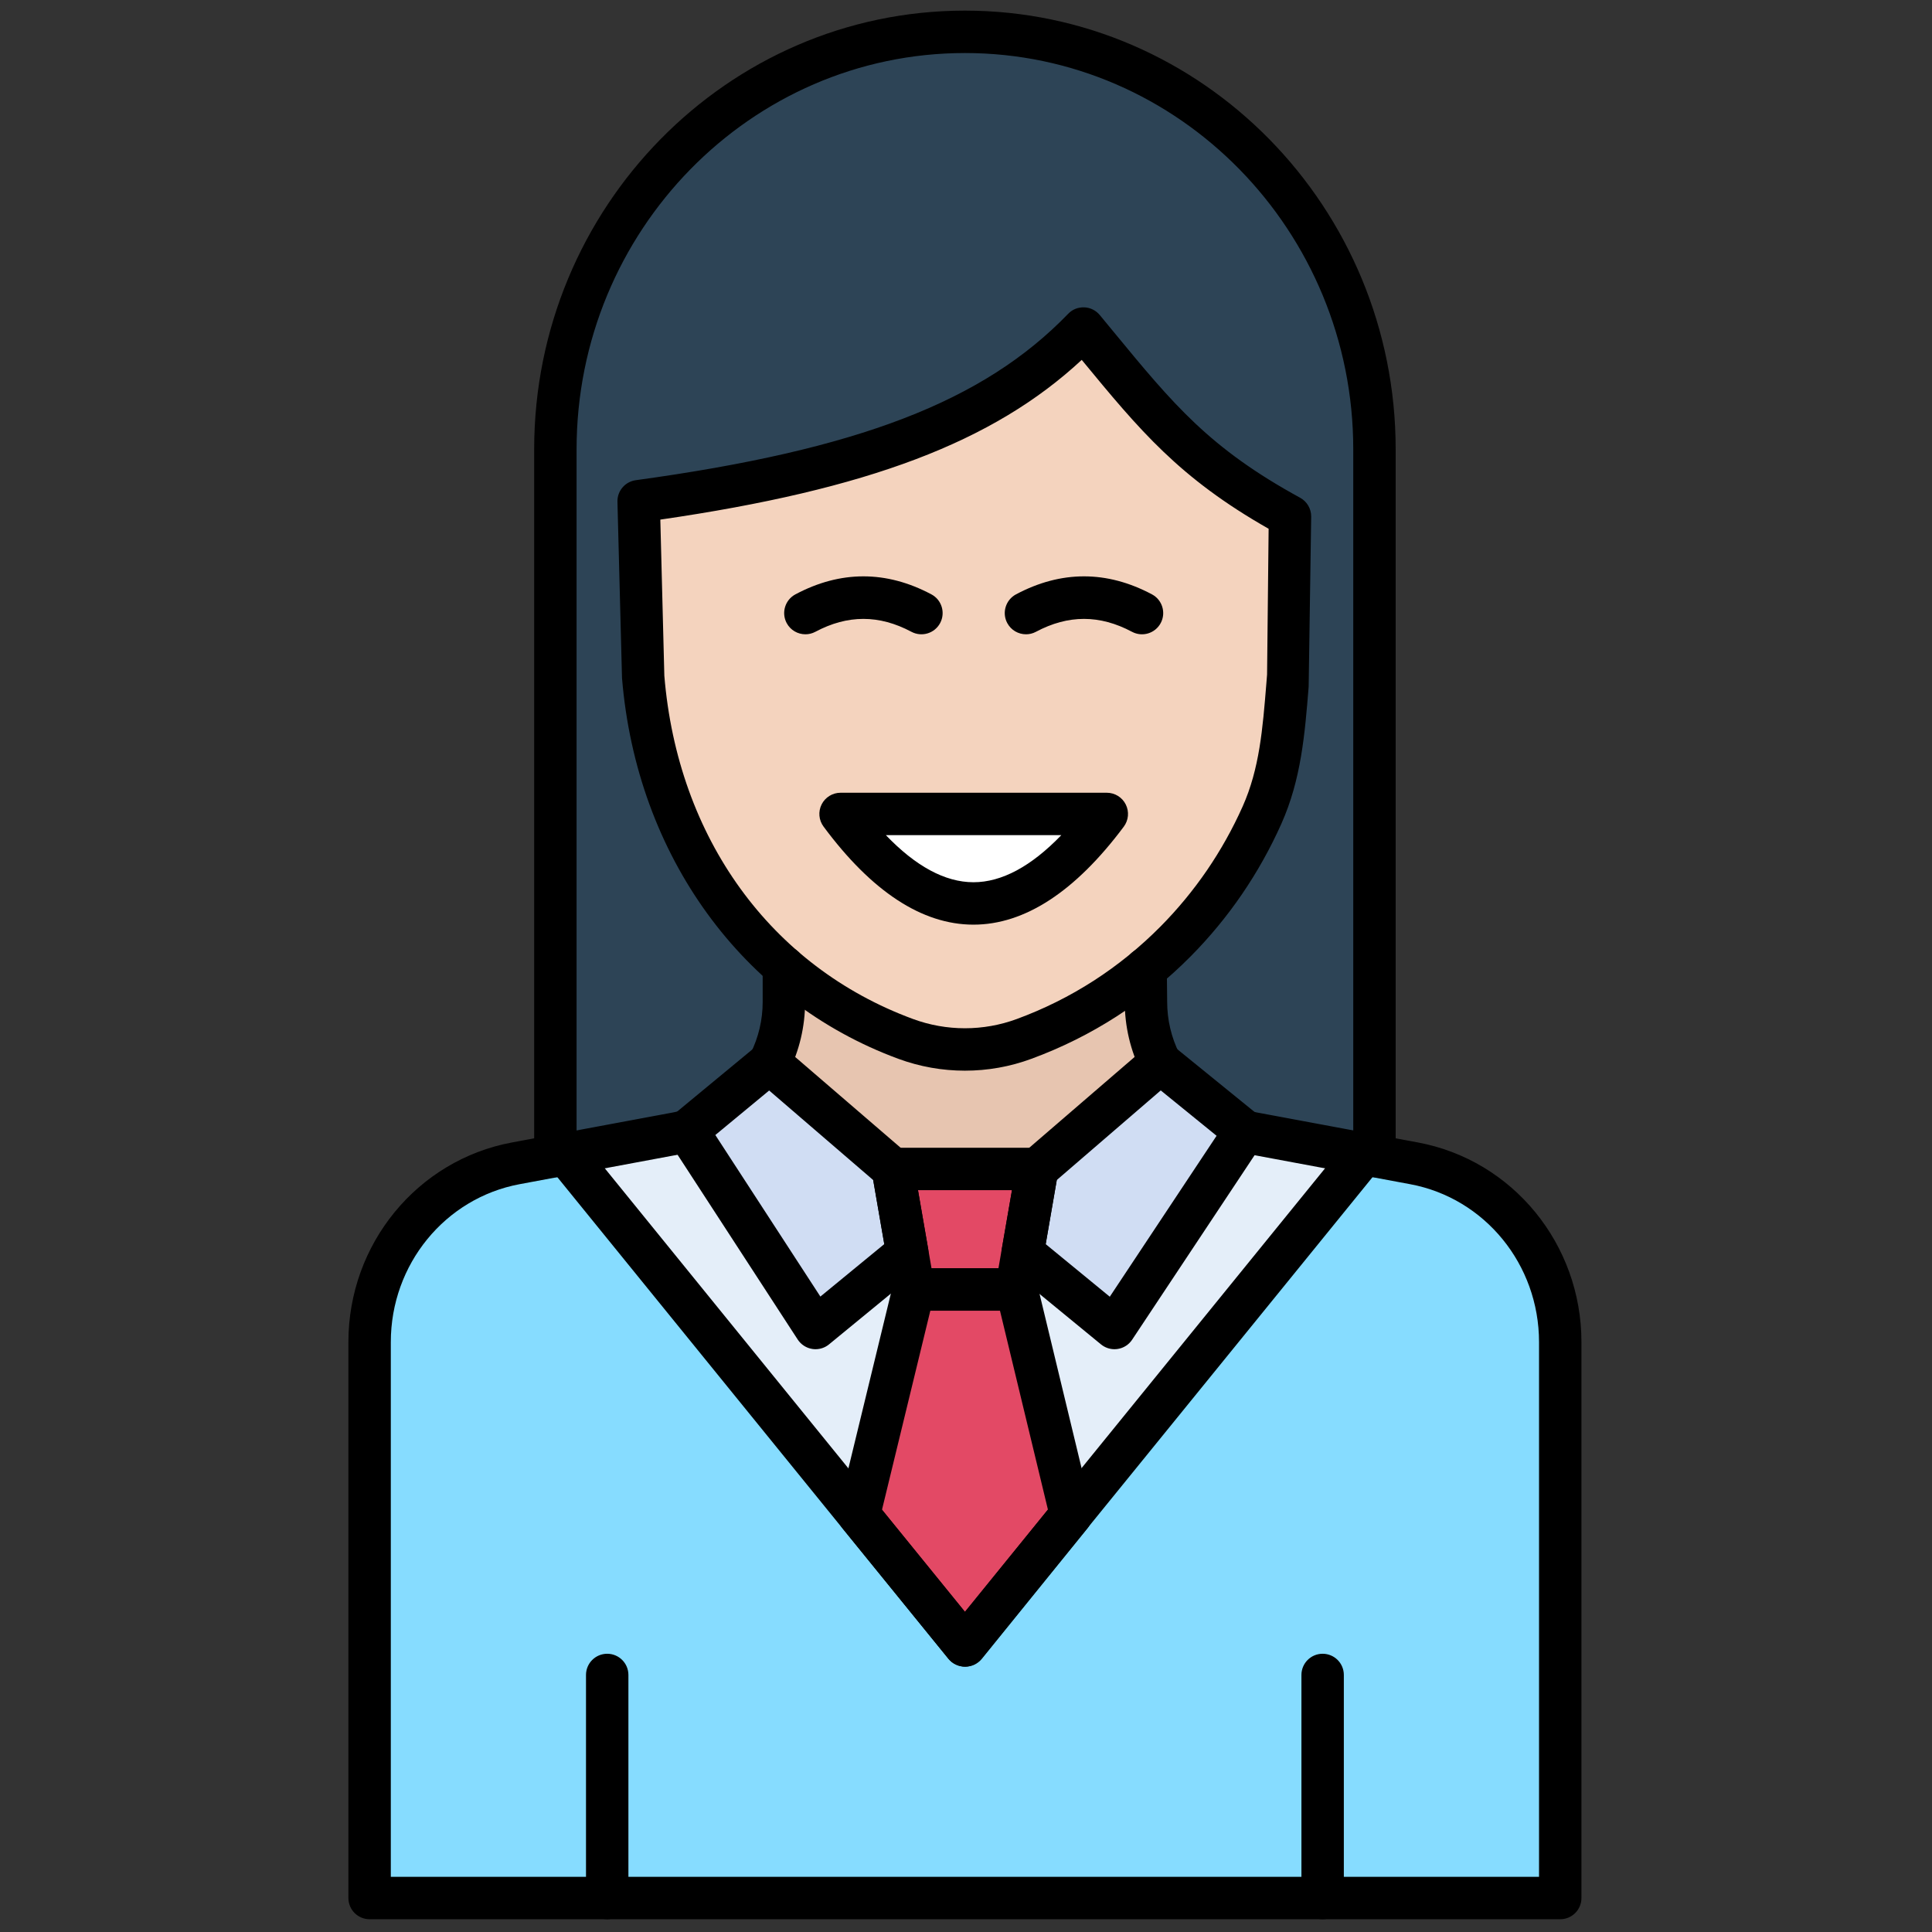
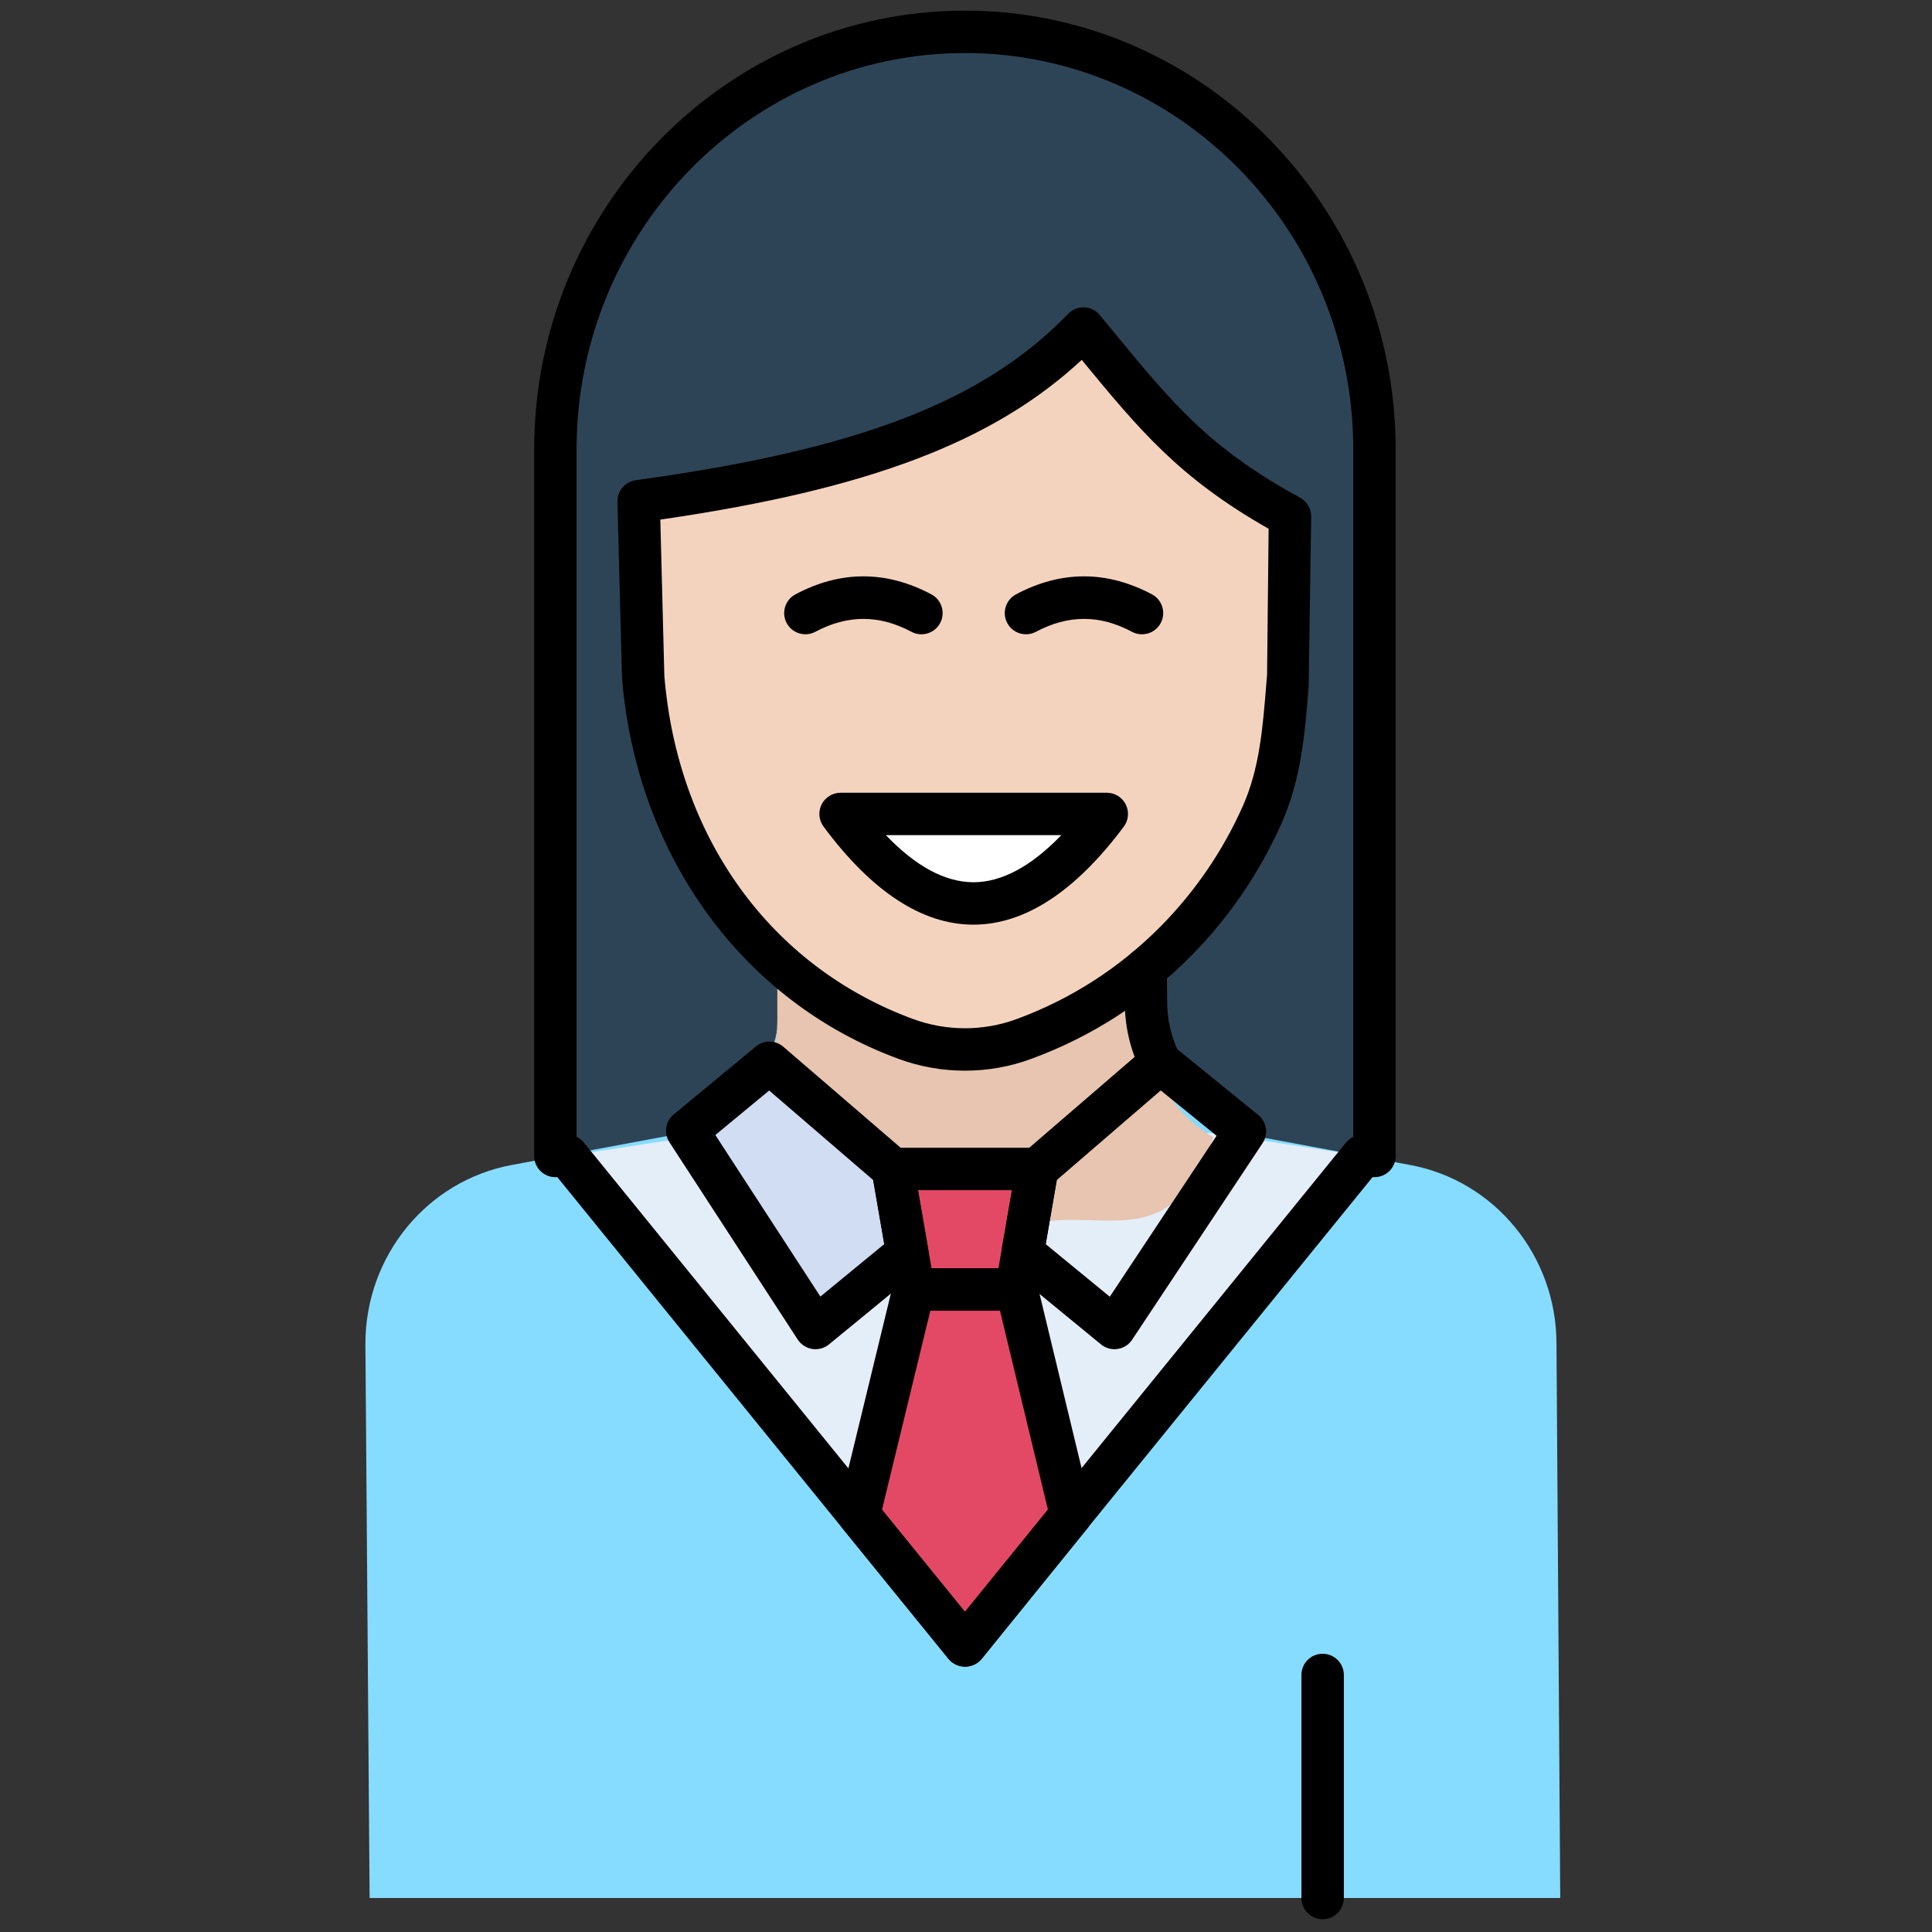
<svg xmlns="http://www.w3.org/2000/svg" version="1.1" width="256" height="256" viewBox="0 0 256 256" xml:space="preserve">
  <rect x="0" y="0" width="256" height="256" fill="#333333" stroke="none" />
  <defs>
</defs>
  <g style="stroke: none; stroke-width: 0; stroke-dasharray: none; stroke-linecap: butt; stroke-linejoin: miter; stroke-miterlimit: 10; fill: none; fill-rule: nonzero; opacity: 1;" transform="translate(1.407 1.407) scale(2.81 2.81)">
    <path d="M 64.495 54.945 V 23.053 v -2.016 C 64.495 9.971 55.696 1 44.842 1 h 0 C 33.988 1 25.189 9.971 25.189 21.037 v 2.016 v 31.892 l 19.644 4.309 L 64.495 54.945 z" style="stroke: none; stroke-width: 1; stroke-dasharray: none; stroke-linecap: butt; stroke-linejoin: miter; stroke-miterlimit: 10; fill: rgb(45,68,86); fill-rule: nonzero; opacity: 1;" transform=" matrix(1 0 0 1 0 0) " stroke-linecap="round" />
    <path d="M 73.072 89 l -0.177 -26.134 c 0 -4.139 -2.901 -7.687 -6.895 -8.431 l -7.581 -1.413 c -2.934 -0.547 -5.066 -3.154 -5.066 -6.195 l -0.016 -1.567 l -17.065 -0.075 v 1.642 c 0 3.041 -2.132 5.648 -5.066 6.195 l -7.581 1.413 c -3.993 0.744 -6.895 4.292 -6.895 8.431 L 16.928 89 H 45 H 73.072 z" style="stroke: none; stroke-width: 1; stroke-dasharray: none; stroke-linecap: butt; stroke-linejoin: miter; stroke-miterlimit: 10; fill: rgb(134,220,255); fill-rule: nonzero; opacity: 1;" transform=" matrix(1 0 0 1 0 0) " stroke-linecap="round" />
    <path d="M 57.339 52.934 c 0.299 0.097 0.609 0.174 0.929 0.228 l 5.479 0.843 L 45.003 77.091 L 25.938 54.136 l 0.316 -0.132 l 5.479 -0.842 c 0.32 -0.054 0.63 -0.131 0.929 -0.228 H 57.339 z" style="stroke: none; stroke-width: 1; stroke-dasharray: none; stroke-linecap: butt; stroke-linejoin: miter; stroke-miterlimit: 10; fill: rgb(228,238,249); fill-rule: nonzero; opacity: 1;" transform=" matrix(1 0 0 1 0 0) " stroke-linecap="round" />
    <path d="M 32.97 53.124 c 2.562 7.112 6.568 1.515 11.872 5.574 c 5.304 -4.059 9.31 1.538 11.872 -5.574 c -1.92 -1.113 -3.184 -3.206 -3.184 -5.564 l -0.016 -1.594 l -17.36 -0.077 v 1.671 C 36.154 49.918 34.89 52.011 32.97 53.124 z" style="stroke: none; stroke-width: 1; stroke-dasharray: none; stroke-linecap: butt; stroke-linejoin: miter; stroke-miterlimit: 10; fill: rgb(231,197,176); fill-rule: nonzero; opacity: 1;" transform=" matrix(1 0 0 1 0 0) " stroke-linecap="round" />
    <path d="M 60.44 24.254 l -0.084 7.673 c -0.195 2.373 -0.323 4.566 -1.257 6.66 c -0.505 1.132 -1.109 2.211 -1.803 3.225 c -0.694 1.014 -1.477 1.963 -2.341 2.835 c -2.024 2.042 -4.488 3.657 -7.27 4.682 l 0 0 c -1.837 0.677 -3.849 0.677 -5.687 0 l 0 0 c -7.353 -2.709 -11.946 -9.458 -12.598 -17.401 l -0.216 -8.4 c 10.754 -1.474 17.04 -3.832 21.343 -8.286 C 53.854 19.262 55.582 21.6 60.44 24.254 z" style="stroke: none; stroke-width: 1; stroke-dasharray: none; stroke-linecap: butt; stroke-linejoin: miter; stroke-miterlimit: 10; fill: rgb(244,211,190); fill-rule: nonzero; opacity: 1;" transform=" matrix(1 0 0 1 0 0) " stroke-linecap="round" />
    <path d="M 51.651 38.532 c -4.259 5.707 -8.517 5.746 -12.776 0" style="stroke: none; stroke-width: 1; stroke-dasharray: none; stroke-linecap: butt; stroke-linejoin: miter; stroke-miterlimit: 10; fill: rgb(255,255,255); fill-rule: nonzero; opacity: 1;" transform=" matrix(1 0 0 1 0 0) " stroke-linecap="round" />
    <polygon points="47.42,60.3 42.58,60.3 41.6,54.62 48.41,54.62 " style="stroke: none; stroke-width: 1; stroke-dasharray: none; stroke-linecap: butt; stroke-linejoin: miter; stroke-miterlimit: 10; fill: rgb(227,73,101); fill-rule: nonzero; opacity: 1;" transform="  matrix(1 0 0 1 0 0) " />
    <polygon points="47.42,60.3 50,70.93 45,77.09 45,77.09 40,70.94 42.58,60.3 " style="stroke: none; stroke-width: 1; stroke-dasharray: none; stroke-linecap: butt; stroke-linejoin: miter; stroke-miterlimit: 10; fill: rgb(227,73,101); fill-rule: nonzero; opacity: 1;" transform="  matrix(1 0 0 1 0 0) " />
-     <polygon points="48.41,54.62 54.22,49.62 58.2,52.85 52.05,62.12 47.72,58.57 " style="stroke: none; stroke-width: 1; stroke-dasharray: none; stroke-linecap: butt; stroke-linejoin: miter; stroke-miterlimit: 10; fill: rgb(208,221,243); fill-rule: nonzero; opacity: 1;" transform="  matrix(1 0 0 1 0 0) " />
    <polygon points="41.6,54.62 35.78,49.62 31.91,52.82 37.95,62.12 42.06,58.76 " style="stroke: none; stroke-width: 1; stroke-dasharray: none; stroke-linecap: butt; stroke-linejoin: miter; stroke-miterlimit: 10; fill: rgb(208,221,243); fill-rule: nonzero; opacity: 1;" transform="  matrix(1 0 0 1 0 0) " />
    <path d="M 37.478 29.409 c -0.358 0 -0.704 -0.192 -0.884 -0.53 c -0.259 -0.488 -0.074 -1.093 0.413 -1.353 c 2.127 -1.132 4.284 -1.132 6.412 0 c 0.487 0.259 0.672 0.865 0.413 1.353 c -0.259 0.487 -0.863 0.672 -1.353 0.413 c -1.525 -0.812 -3.008 -0.812 -4.533 0 C 37.797 29.372 37.636 29.409 37.478 29.409 z" style="stroke: none; stroke-width: 1; stroke-dasharray: none; stroke-linecap: butt; stroke-linejoin: miter; stroke-miterlimit: 10; fill: rgb(0,0,0); fill-rule: nonzero; opacity: 1;" transform=" matrix(1 0 0 1 0 0) " stroke-linecap="round" />
    <path d="M 47.88 29.409 c -0.358 0 -0.704 -0.192 -0.884 -0.53 c -0.26 -0.487 -0.074 -1.093 0.413 -1.353 c 2.127 -1.132 4.284 -1.132 6.411 0 c 0.487 0.259 0.673 0.865 0.413 1.353 c -0.259 0.487 -0.864 0.673 -1.353 0.413 c -1.525 -0.812 -3.007 -0.812 -4.532 0 C 48.199 29.372 48.038 29.409 47.88 29.409 z" style="stroke: none; stroke-width: 1; stroke-dasharray: none; stroke-linecap: butt; stroke-linejoin: miter; stroke-miterlimit: 10; fill: rgb(0,0,0); fill-rule: nonzero; opacity: 1;" transform=" matrix(1 0 0 1 0 0) " stroke-linecap="round" />
    <path d="M 45.403 43.101 c -0.003 0 -0.006 0 -0.01 0 c -2.413 -0.004 -4.789 -1.56 -7.06 -4.625 c -0.225 -0.303 -0.26 -0.708 -0.09 -1.045 s 0.515 -0.55 0.893 -0.55 H 51.69 c 0.378 0 0.725 0.213 0.894 0.552 c 0.17 0.338 0.134 0.743 -0.092 1.046 C 50.203 41.545 47.817 43.101 45.403 43.101 z M 41.272 38.88 c 1.412 1.473 2.794 2.218 4.124 2.221 c 0.002 0 0.004 0 0.006 0 c 1.333 0 2.722 -0.746 4.144 -2.221 H 41.272 z" style="stroke: none; stroke-width: 1; stroke-dasharray: none; stroke-linecap: butt; stroke-linejoin: miter; stroke-miterlimit: 10; fill: rgb(0,0,0); fill-rule: nonzero; opacity: 1;" transform=" matrix(1 0 0 1 0 0) " stroke-linecap="round" />
-     <path d="M 28.132 90 c -0.552 0 -1 -0.447 -1 -1 V 78.482 c 0 -0.553 0.448 -1 1 -1 s 1 0.447 1 1 V 89 C 29.132 89.553 28.685 90 28.132 90 z" style="stroke: none; stroke-width: 1; stroke-dasharray: none; stroke-linecap: butt; stroke-linejoin: miter; stroke-miterlimit: 10; fill: rgb(0,0,0); fill-rule: nonzero; opacity: 1;" transform=" matrix(1 0 0 1 0 0) " stroke-linecap="round" />
    <path d="M 61.868 90 c -0.553 0 -1 -0.447 -1 -1 V 78.482 c 0 -0.553 0.447 -1 1 -1 s 1 0.447 1 1 V 89 C 62.868 89.553 62.421 90 61.868 90 z" style="stroke: none; stroke-width: 1; stroke-dasharray: none; stroke-linecap: butt; stroke-linejoin: miter; stroke-miterlimit: 10; fill: rgb(0,0,0); fill-rule: nonzero; opacity: 1;" transform=" matrix(1 0 0 1 0 0) " stroke-linecap="round" />
    <path d="M 64.312 55.009 c -0.553 0 -1 -0.447 -1 -1 v -33.32 C 63.312 10.384 55.097 2 45 2 c -10.097 0 -18.312 8.384 -18.312 18.689 v 33.32 c 0 0.553 -0.448 1 -1 1 s -1 -0.447 -1 -1 v -33.32 C 24.688 9.281 33.8 0 45 0 c 11.2 0 20.312 9.281 20.312 20.689 v 33.32 C 65.312 54.562 64.864 55.009 64.312 55.009 z" style="stroke: none; stroke-width: 1; stroke-dasharray: none; stroke-linecap: butt; stroke-linejoin: miter; stroke-miterlimit: 10; fill: rgb(0,0,0); fill-rule: nonzero; opacity: 1;" transform=" matrix(1 0 0 1 0 0) " stroke-linecap="round" />
    <path d="M 45 49.987 c -1.064 0 -2.127 -0.187 -3.14 -0.56 c -7.351 -2.709 -12.344 -9.589 -13.03 -17.957 l -0.215 -8.31 c -0.013 -0.51 0.359 -0.947 0.864 -1.017 c 10.485 -1.437 16.393 -3.71 20.39 -7.847 c 0.197 -0.205 0.456 -0.311 0.758 -0.304 c 0.284 0.011 0.55 0.143 0.731 0.362 l 0.652 0.791 c 2.818 3.423 4.52 5.489 8.797 7.826 c 0.324 0.177 0.524 0.519 0.521 0.888 l -0.119 8.021 c -0.181 2.246 -0.353 4.367 -1.285 6.459 c -0.518 1.16 -1.143 2.279 -1.859 3.326 c -0.712 1.042 -1.524 2.026 -2.414 2.925 c -2.145 2.163 -4.671 3.789 -7.51 4.835 C 47.127 49.801 46.063 49.987 45 49.987 z M 30.637 24.001 l 0.189 7.362 c 0.628 7.642 5.013 13.713 11.726 16.187 c 1.579 0.582 3.318 0.582 4.896 0 c 2.563 -0.944 4.844 -2.414 6.78 -4.366 c 0.805 -0.813 1.539 -1.703 2.185 -2.646 c 0.648 -0.948 1.215 -1.961 1.684 -3.012 c 0.793 -1.779 0.943 -3.645 1.118 -5.805 l 0.033 -0.414 l 0.073 -6.874 c -4.217 -2.397 -6.078 -4.643 -8.813 -7.964 C 46.331 20.35 40.422 22.581 30.637 24.001 z" style="stroke: none; stroke-width: 1; stroke-dasharray: none; stroke-linecap: butt; stroke-linejoin: miter; stroke-miterlimit: 10; fill: rgb(0,0,0); fill-rule: nonzero; opacity: 1;" transform=" matrix(1 0 0 1 0 0) " stroke-linecap="round" />
    <path d="M 47.423 61.305 h -4.84 c -0.486 0 -0.902 -0.35 -0.985 -0.829 l -0.984 -5.684 c -0.05 -0.291 0.03 -0.589 0.22 -0.814 c 0.19 -0.227 0.47 -0.356 0.765 -0.356 h 6.808 c 0.295 0 0.575 0.13 0.765 0.356 c 0.19 0.226 0.271 0.523 0.221 0.814 l -0.984 5.684 C 48.325 60.955 47.909 61.305 47.423 61.305 z M 43.425 59.305 h 3.156 l 0.638 -3.684 h -4.432 L 43.425 59.305 z" style="stroke: none; stroke-width: 1; stroke-dasharray: none; stroke-linecap: butt; stroke-linejoin: miter; stroke-miterlimit: 10; fill: rgb(0,0,0); fill-rule: nonzero; opacity: 1;" transform=" matrix(1 0 0 1 0 0) " stroke-linecap="round" />
    <path d="M 45.02 78.091 c -0.301 0 -0.603 -0.136 -0.792 -0.369 l -5.002 -6.156 c -0.197 -0.243 -0.27 -0.563 -0.196 -0.867 l 2.582 -10.63 c 0.109 -0.448 0.51 -0.764 0.972 -0.764 h 4.857 c 0.462 0 0.864 0.316 0.972 0.766 l 2.563 10.628 c 0.073 0.303 0.001 0.621 -0.194 0.863 l -4.983 6.158 C 45.607 77.954 45.322 78.091 45.02 78.091 z M 41.09 70.688 l 3.92 4.825 l 3.905 -4.826 l -2.262 -9.383 h -3.284 L 41.09 70.688 z" style="stroke: none; stroke-width: 1; stroke-dasharray: none; stroke-linecap: butt; stroke-linejoin: miter; stroke-miterlimit: 10; fill: rgb(0,0,0); fill-rule: nonzero; opacity: 1;" transform=" matrix(1 0 0 1 0 0) " stroke-linecap="round" />
    <path d="M 44.997 78.09 L 44.997 78.09 c -0.301 0 -0.586 -0.136 -0.776 -0.37 L 25.477 54.634 c -0.348 -0.429 -0.283 -1.059 0.146 -1.406 c 0.43 -0.348 1.059 -0.283 1.407 0.146 l 17.967 22.13 l 17.974 -22.13 c 0.349 -0.427 0.977 -0.494 1.407 -0.146 c 0.429 0.349 0.493 0.979 0.146 1.407 l -18.75 23.085 C 45.583 77.954 45.298 78.09 44.997 78.09 z" style="stroke: none; stroke-width: 1; stroke-dasharray: none; stroke-linecap: butt; stroke-linejoin: miter; stroke-miterlimit: 10; fill: rgb(0,0,0); fill-rule: nonzero; opacity: 1;" transform=" matrix(1 0 0 1 0 0) " stroke-linecap="round" />
    <path d="M 52.052 63.121 c -0.229 0 -0.454 -0.079 -0.635 -0.227 l -4.328 -3.552 c -0.278 -0.229 -0.412 -0.589 -0.351 -0.944 l 0.684 -3.948 c 0.039 -0.228 0.157 -0.436 0.332 -0.587 l 5.808 -5.006 c 0.367 -0.316 0.908 -0.323 1.283 -0.019 l 3.988 3.238 c 0.4 0.325 0.488 0.9 0.203 1.329 l -6.151 9.268 c -0.156 0.236 -0.405 0.395 -0.685 0.437 C 52.15 63.117 52.101 63.121 52.052 63.121 z M 48.809 58.166 l 3.022 2.48 l 5.036 -7.589 l -2.633 -2.139 l -4.903 4.226 L 48.809 58.166 z" style="stroke: none; stroke-width: 1; stroke-dasharray: none; stroke-linecap: butt; stroke-linejoin: miter; stroke-miterlimit: 10; fill: rgb(0,0,0); fill-rule: nonzero; opacity: 1;" transform=" matrix(1 0 0 1 0 0) " stroke-linecap="round" />
    <path d="M 37.955 63.121 c -0.051 0 -0.102 -0.004 -0.153 -0.012 c -0.281 -0.044 -0.53 -0.205 -0.686 -0.443 l -6.048 -9.302 c -0.277 -0.426 -0.19 -0.992 0.201 -1.315 l 3.876 -3.204 c 0.375 -0.311 0.919 -0.306 1.29 0.013 l 5.816 5.006 c 0.176 0.151 0.293 0.358 0.333 0.587 l 0.684 3.948 c 0.062 0.355 -0.073 0.716 -0.351 0.944 l -4.328 3.552 C 38.41 63.042 38.185 63.121 37.955 63.121 z M 33.231 53.021 l 4.953 7.618 l 3.013 -2.474 l -0.523 -3.021 l -4.905 -4.222 L 33.231 53.021 z" style="stroke: none; stroke-width: 1; stroke-dasharray: none; stroke-linecap: butt; stroke-linejoin: miter; stroke-miterlimit: 10; fill: rgb(0,0,0); fill-rule: nonzero; opacity: 1;" transform=" matrix(1 0 0 1 0 0) " stroke-linecap="round" />
-     <path d="M 35.786 50.617 c -0.15 0 -0.304 -0.034 -0.447 -0.106 c -0.494 -0.247 -0.693 -0.849 -0.446 -1.342 c 0.373 -0.743 0.57 -1.579 0.57 -2.417 V 45.11 c 0 -0.552 0.448 -1 1 -1 s 1 0.448 1 1 v 1.642 c 0 1.148 -0.271 2.294 -0.782 3.313 C 36.505 50.415 36.152 50.617 35.786 50.617 z" style="stroke: none; stroke-width: 1; stroke-dasharray: none; stroke-linecap: butt; stroke-linejoin: miter; stroke-miterlimit: 10; fill: rgb(0,0,0); fill-rule: nonzero; opacity: 1;" transform=" matrix(1 0 0 1 0 0) " stroke-linecap="round" />
-     <path d="M 73.072 90 H 16.928 c -0.552 0 -1 -0.447 -1 -1 V 62.784 c 0 -4.62 3.242 -8.578 7.709 -9.411 l 7.578 -1.412 c 0.143 -0.026 0.285 -0.059 0.423 -0.098 c 0.531 -0.151 1.083 0.16 1.233 0.692 c 0.149 0.532 -0.161 1.084 -0.693 1.233 c -0.195 0.055 -0.395 0.101 -0.597 0.139 l -7.578 1.412 c -3.52 0.656 -6.075 3.787 -6.075 7.444 V 88 h 54.144 V 62.784 c 0 -3.657 -2.556 -6.788 -6.076 -7.444 l -7.578 -1.412 c -0.156 -0.03 -0.309 -0.063 -0.46 -0.102 c -0.536 -0.135 -0.86 -0.679 -0.726 -1.214 c 0.135 -0.537 0.679 -0.859 1.214 -0.726 c 0.112 0.028 0.226 0.054 0.341 0.075 l 7.576 1.411 c 4.467 0.833 7.709 4.791 7.709 9.411 V 89 C 74.072 89.553 73.625 90 73.072 90 z" style="stroke: none; stroke-width: 1; stroke-dasharray: none; stroke-linecap: butt; stroke-linejoin: miter; stroke-miterlimit: 10; fill: rgb(0,0,0); fill-rule: nonzero; opacity: 1;" transform=" matrix(1 0 0 1 0 0) " stroke-linecap="round" />
    <path d="M 54.214 50.616 c -0.366 0 -0.72 -0.202 -0.895 -0.552 c -0.512 -1.02 -0.782 -2.165 -0.782 -3.313 l -0.016 -1.557 c -0.006 -0.552 0.438 -1.004 0.99 -1.01 c 0.003 0 0.007 0 0.01 0 c 0.548 0 0.994 0.441 1 0.99 l 0.016 1.566 c 0 0.848 0.197 1.683 0.569 2.426 c 0.248 0.493 0.049 1.095 -0.445 1.342 C 54.518 50.582 54.364 50.616 54.214 50.616 z" style="stroke: none; stroke-width: 1; stroke-dasharray: none; stroke-linecap: butt; stroke-linejoin: miter; stroke-miterlimit: 10; fill: rgb(0,0,0); fill-rule: nonzero; opacity: 1;" transform=" matrix(1 0 0 1 0 0) " stroke-linecap="round" />
  </g>
</svg>